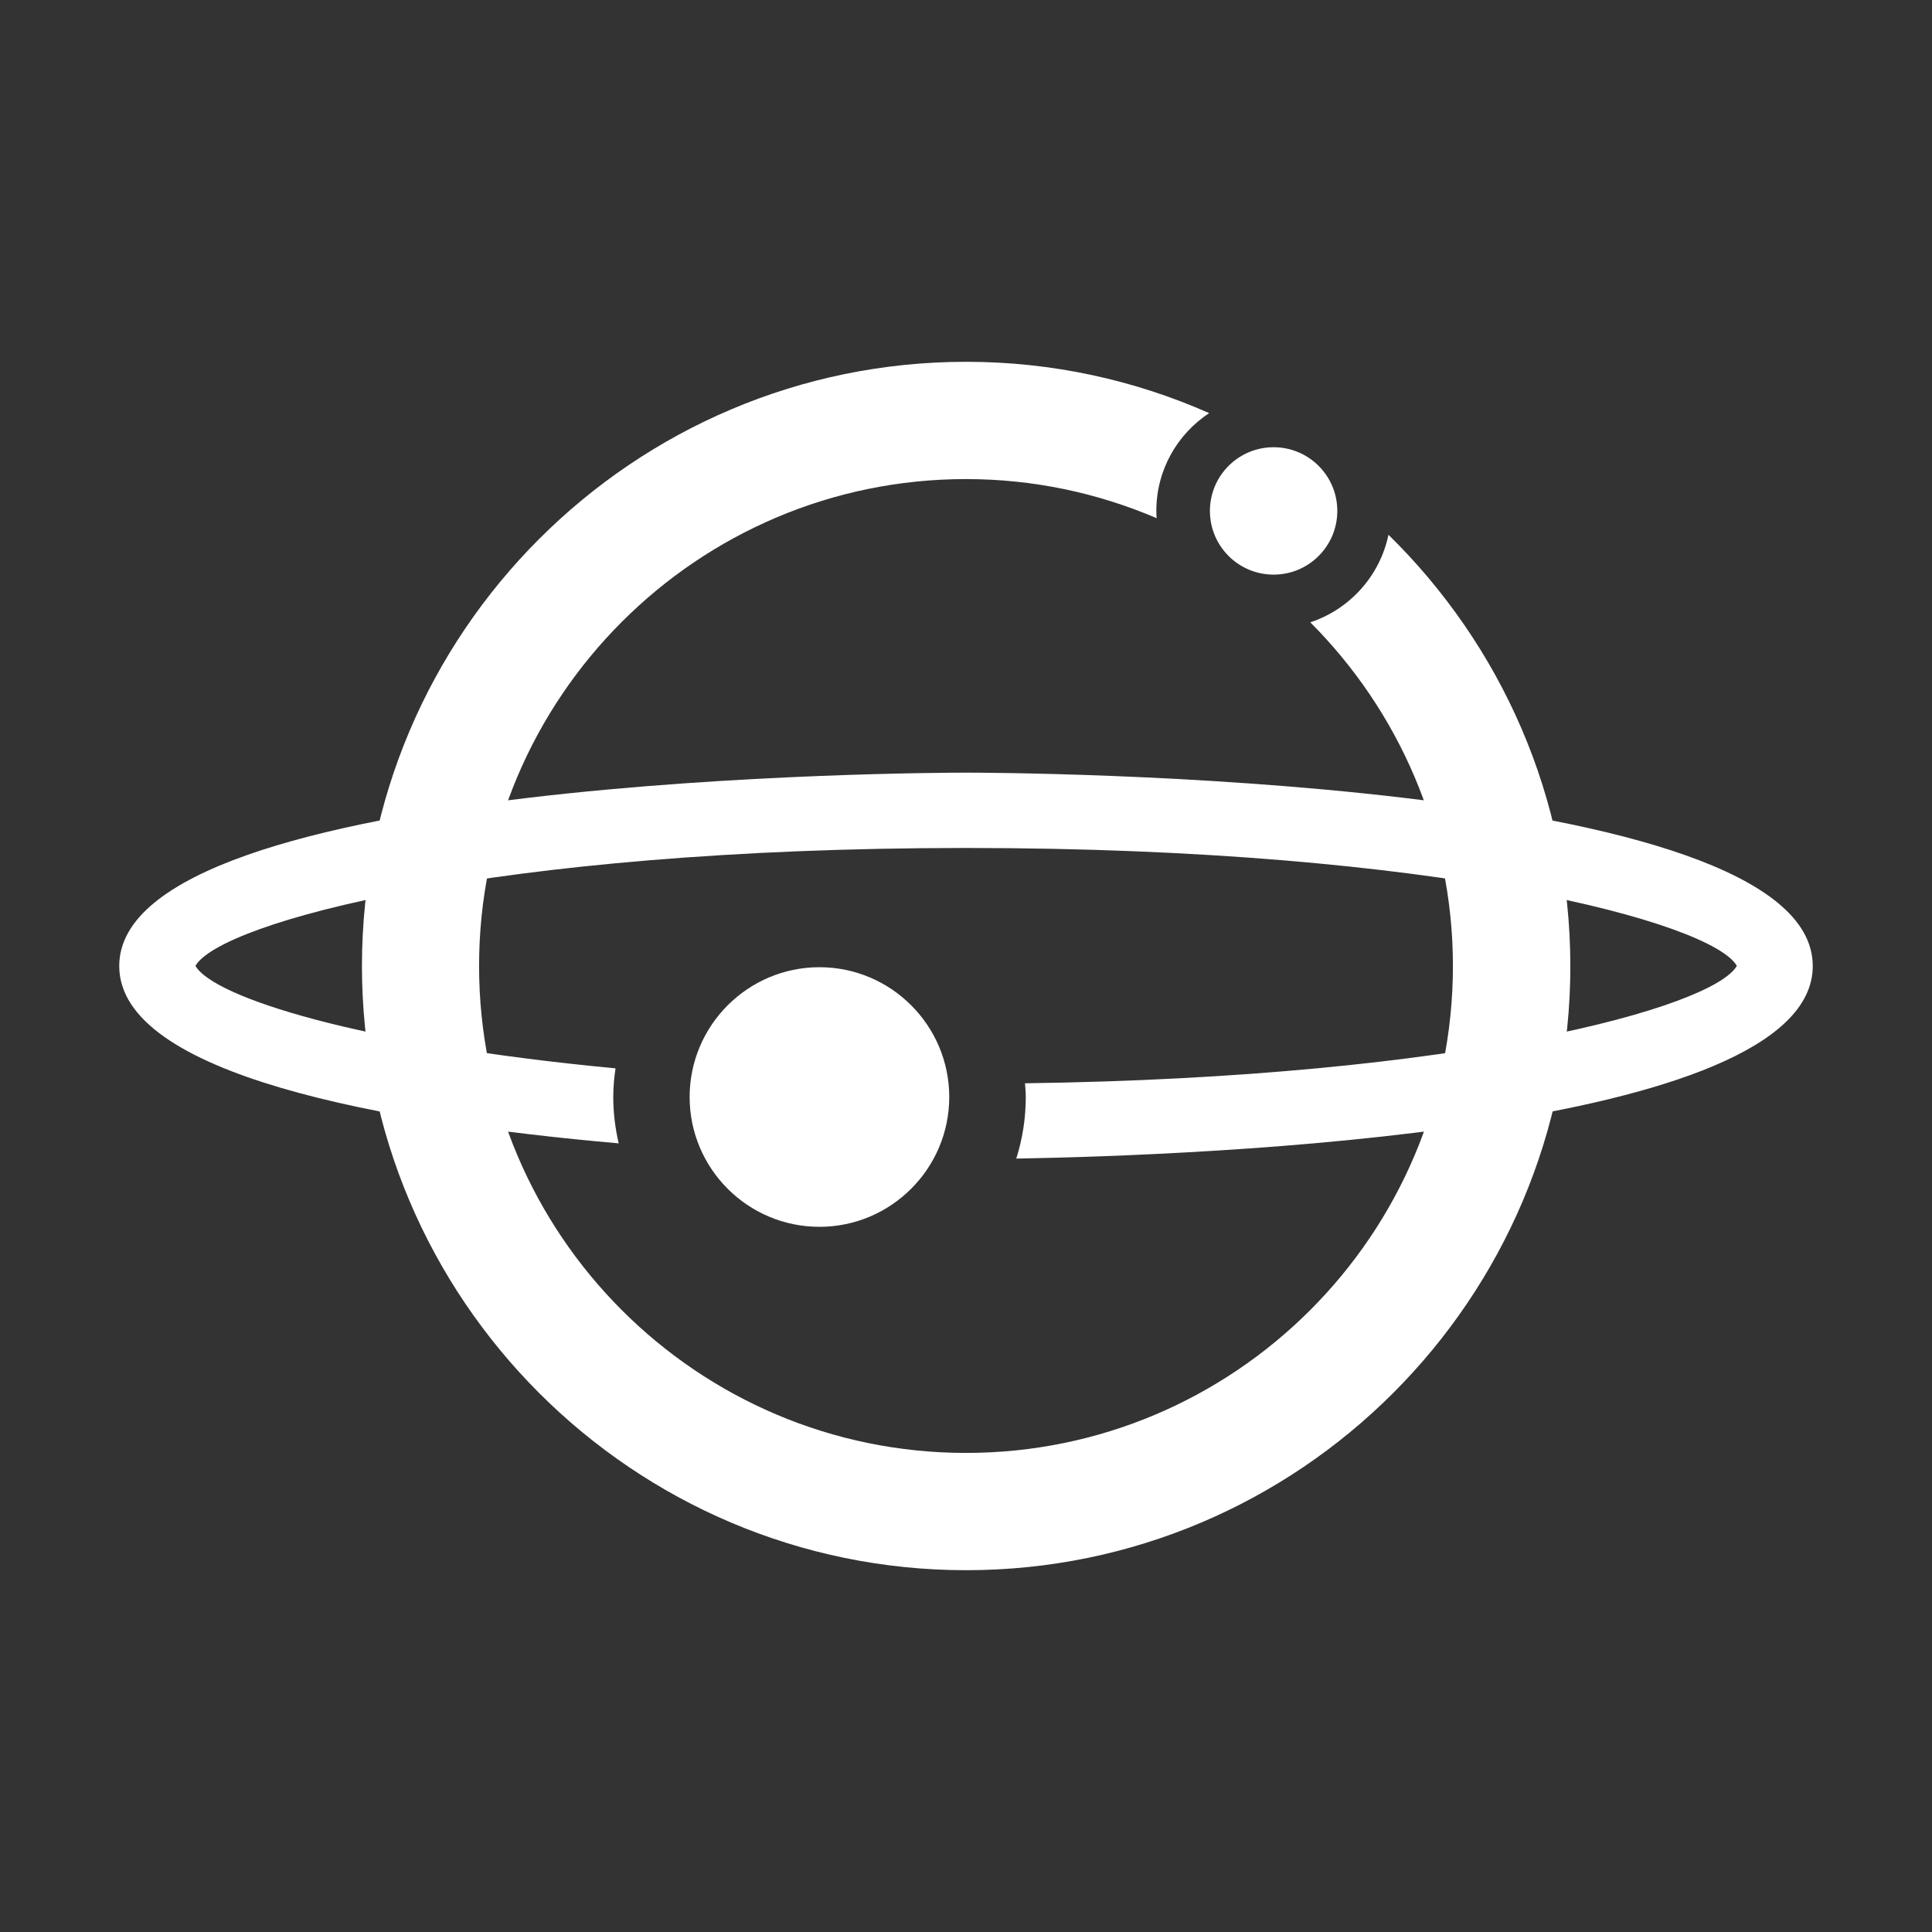
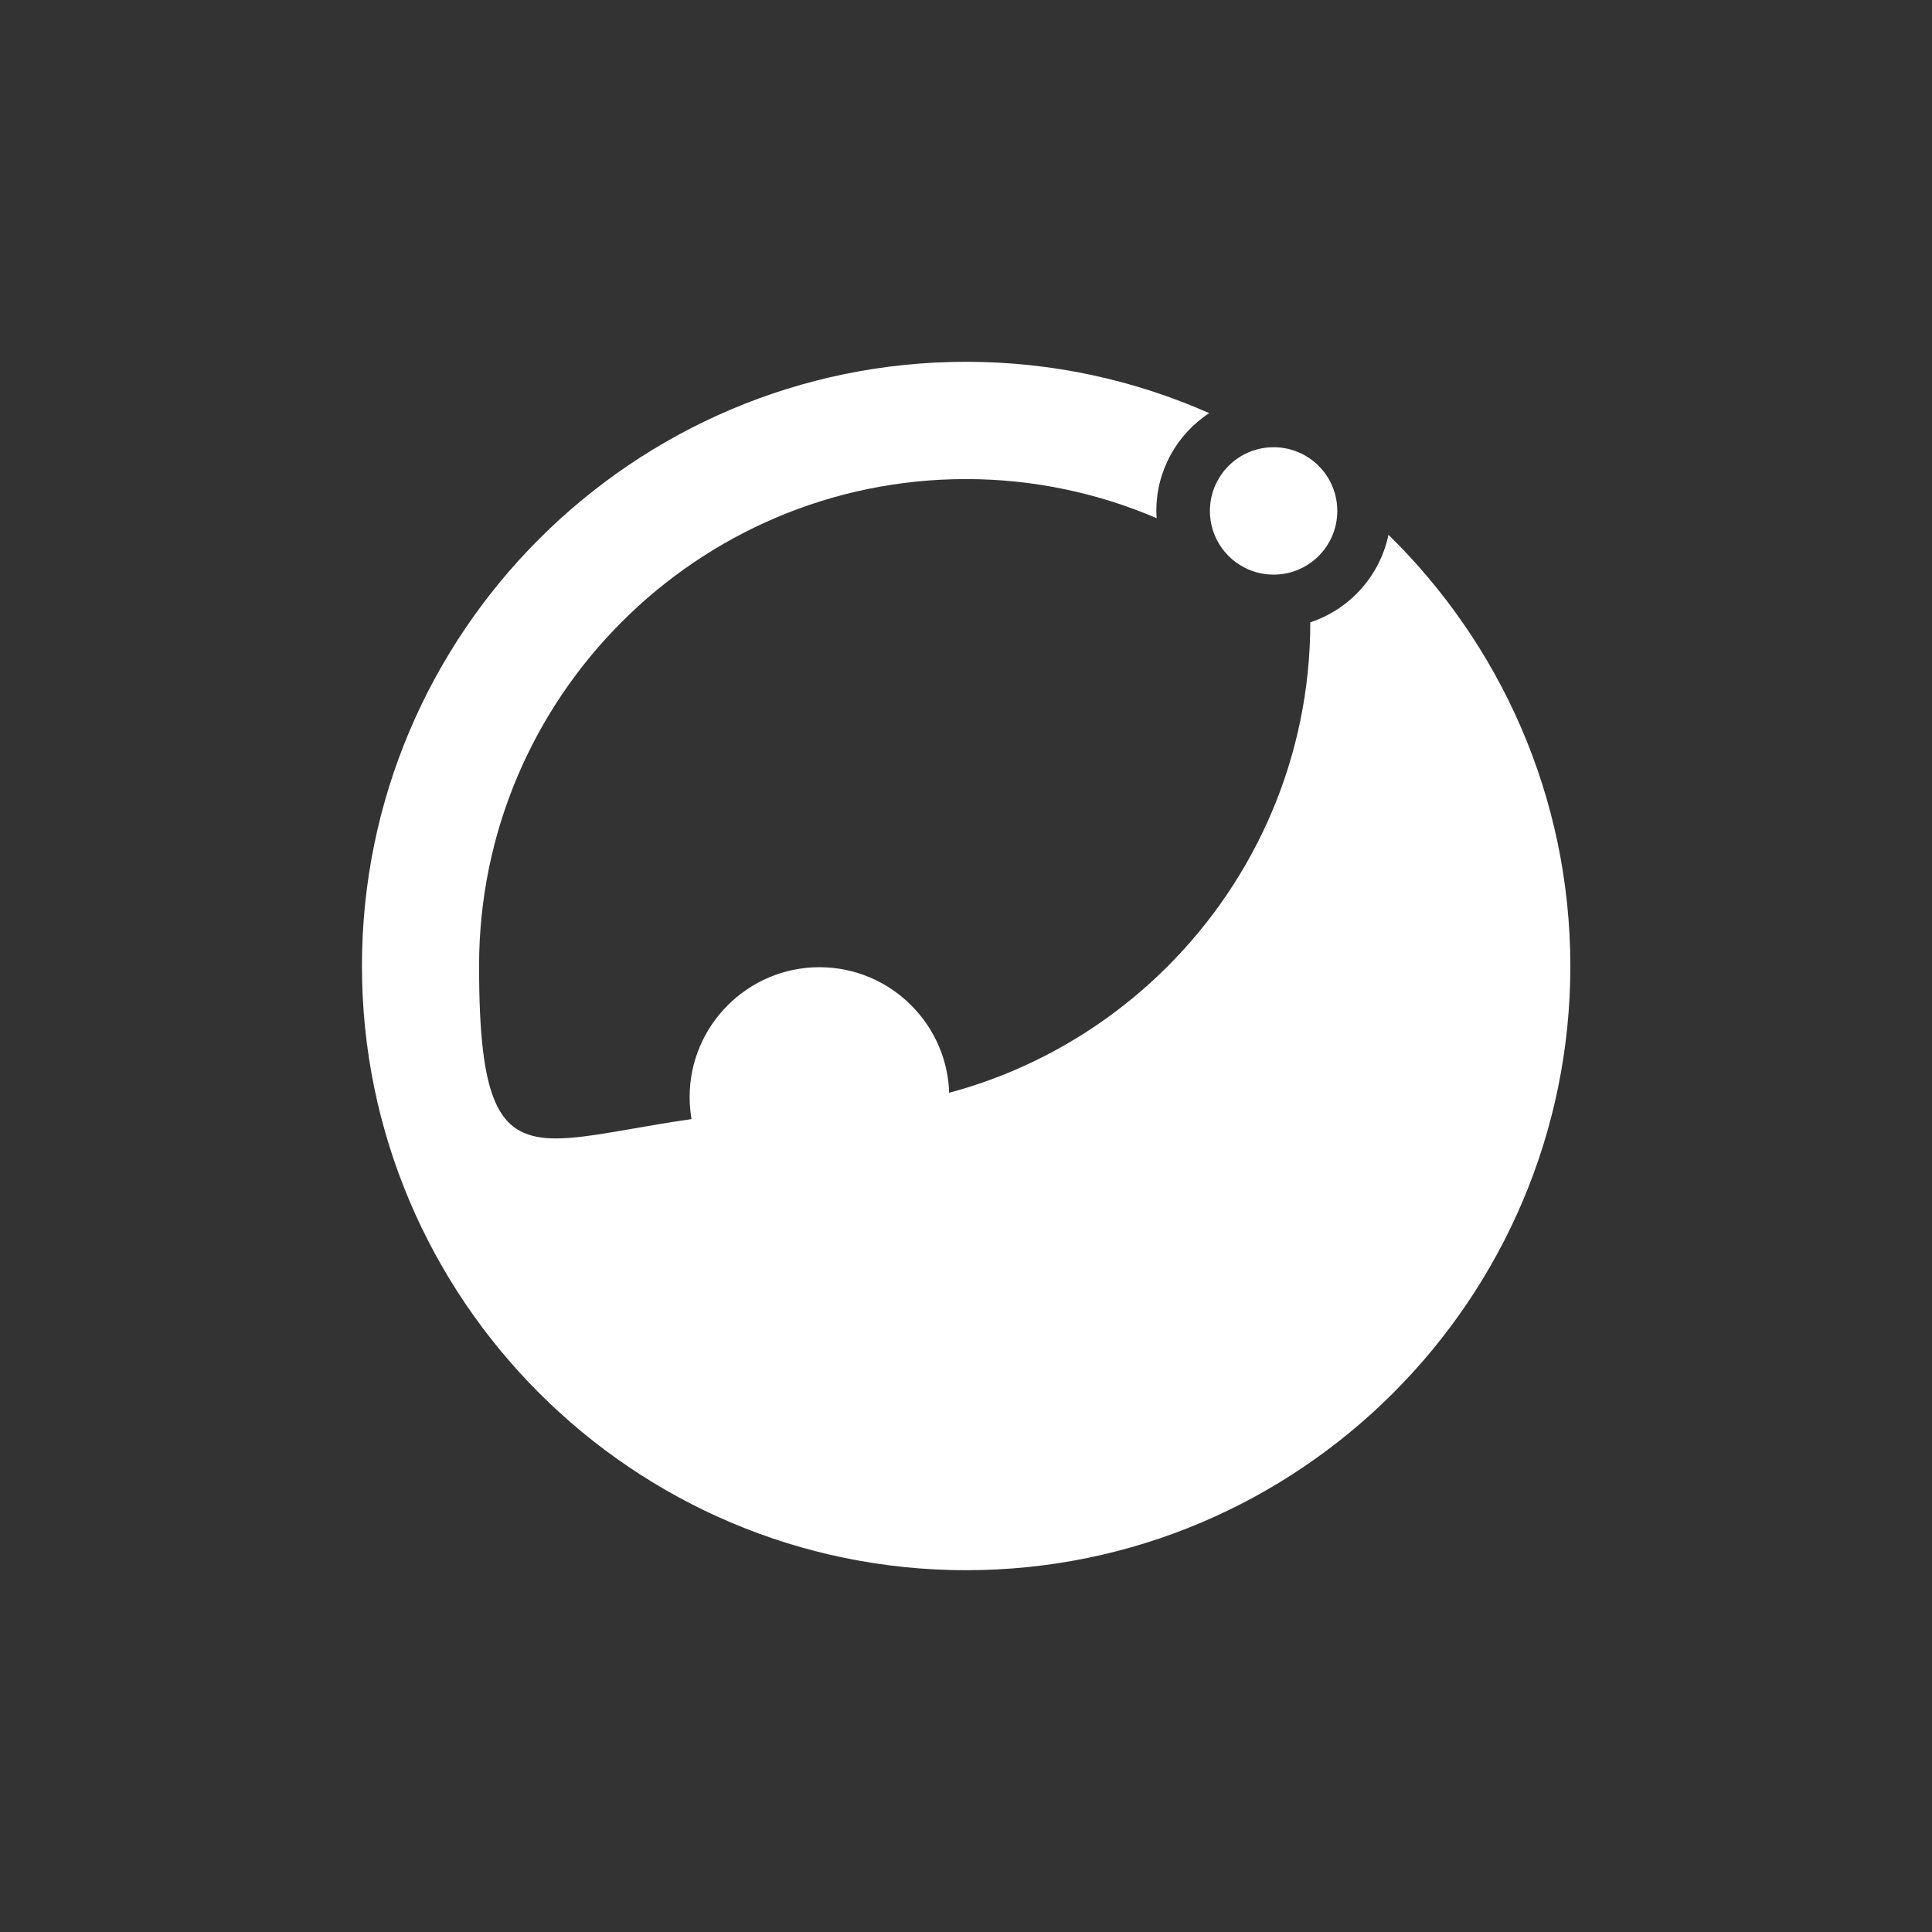
<svg xmlns="http://www.w3.org/2000/svg" version="1.1" id="Livello_1" x="0px" y="0px" viewBox="0 0 128 128" style="enable-background:new 0 0 128 128;" xml:space="preserve">
  <rect x="0" y="0" width="128" height="128" fill="#333333" stroke="none" />
  <style type="text/css">

	.st0{display:none;}

	.st1{display:inline;fill:#1D1D1B;}

	.st2{fill:#1D1D1B;}

	.st3{fill:#FFFFFF;stroke:#FFFFFF;stroke-width:4;stroke-miterlimit:10;}

	.st4{fill:#FFFFFF;}

	.st5{fill:none;stroke:#000000;stroke-width:3;stroke-miterlimit:10;}

	.st6{fill:none;stroke:#000000;stroke-width:3;stroke-linecap:round;stroke-miterlimit:10;}

	.st7{fill:none;stroke:#FFFFFF;stroke-width:7;stroke-miterlimit:10;}

	.st8{fill:none;stroke:#FFFFFF;stroke-width:4.883;stroke-linejoin:round;stroke-miterlimit:10;}

	.st9{fill:none;stroke:#FFFFFF;stroke-width:4.613;stroke-linejoin:round;stroke-miterlimit:10;}

	.st10{fill:none;stroke:#FFFFFF;stroke-width:5;stroke-linejoin:round;stroke-miterlimit:10;}

	.st11{fill:none;stroke:#FFFFFF;stroke-width:6.692;stroke-miterlimit:10;}

	.st12{fill:none;stroke:#FFFFFF;stroke-width:9;stroke-linecap:round;stroke-miterlimit:10;}

	.st13{fill:none;stroke:#FFFFFF;stroke-width:14.706;stroke-linecap:round;stroke-miterlimit:10;}

	.st14{fill:none;stroke:#FFFFFF;stroke-width:7.433;stroke-linejoin:round;stroke-miterlimit:10;}

	.st15{fill:none;stroke:#FFFFFF;stroke-width:6;stroke-miterlimit:10;}

	.st16{fill:none;stroke:#FFFFFF;stroke-width:5;stroke-miterlimit:10;}

	.st17{fill:none;stroke:#FFFFFF;stroke-width:5.286;stroke-miterlimit:10;}

	.st18{fill-rule:evenodd;clip-rule:evenodd;fill:#FFFFFF;}

</style>
  <g class="st0">
-     <rect x="0" y="0" class="st1" width="128" height="128" />
-   </g>
+     </g>
  <g>
-     <path class="st4" d="M91.99,35.43c-0.57,2.73-2.57,4.94-5.18,5.8c5.83,5.84,9.45,13.89,9.45,22.77c0,17.79-14.47,32.26-32.26,32.26    S31.74,81.79,31.74,64S46.21,31.74,64,31.74c4.48,0,8.75,0.93,12.63,2.59c-0.01-0.16-0.02-0.32-0.02-0.48    c0-2.71,1.39-5.09,3.5-6.48c-4.93-2.18-10.37-3.4-16.1-3.4c-22.07,0-40.03,17.96-40.03,40.03c0,22.07,17.96,40.03,40.03,40.03    c22.07,0,40.03-17.96,40.03-40.03C104.03,52.81,99.41,42.7,91.99,35.43z" />
+     <path class="st4" d="M91.99,35.43c-0.57,2.73-2.57,4.94-5.18,5.8c0,17.79-14.47,32.26-32.26,32.26    S31.74,81.79,31.74,64S46.21,31.74,64,31.74c4.48,0,8.75,0.93,12.63,2.59c-0.01-0.16-0.02-0.32-0.02-0.48    c0-2.71,1.39-5.09,3.5-6.48c-4.93-2.18-10.37-3.4-16.1-3.4c-22.07,0-40.03,17.96-40.03,40.03c0,22.07,17.96,40.03,40.03,40.03    c22.07,0,40.03-17.96,40.03-40.03C104.03,52.81,99.41,42.7,91.99,35.43z" />
    <circle class="st4" cx="84.38" cy="33.85" r="4.22" />
  </g>
  <g>
    <path class="st4" d="M54.29,81.28c4.74,0,8.6-3.86,8.6-8.6c0-4.74-3.86-8.6-8.6-8.6c-4.74,0-8.6,3.86-8.6,8.6    C45.69,77.42,49.54,81.28,54.29,81.28z" />
-     <path class="st4" d="M64,51.19c-2.29,0-56.1,0.15-56.1,12.81c0,7.24,17.6,10.39,33.09,11.75c-0.23-0.99-0.36-2.02-0.36-3.08    c0-0.64,0.06-1.27,0.15-1.89c-16.99-1.6-26.65-4.72-27.83-6.79c1.64-2.87,19.66-7.81,51.06-7.81c31.39,0,49.41,4.94,51.06,7.81    c-1.57,2.75-18.18,7.39-47.16,7.78c0.02,0.3,0.05,0.6,0.05,0.9c0,1.43-0.22,2.8-0.63,4.09C79.44,76.55,120.1,75.01,120.1,64    C120.1,51.34,66.29,51.19,64,51.19z" />
  </g>
</svg>